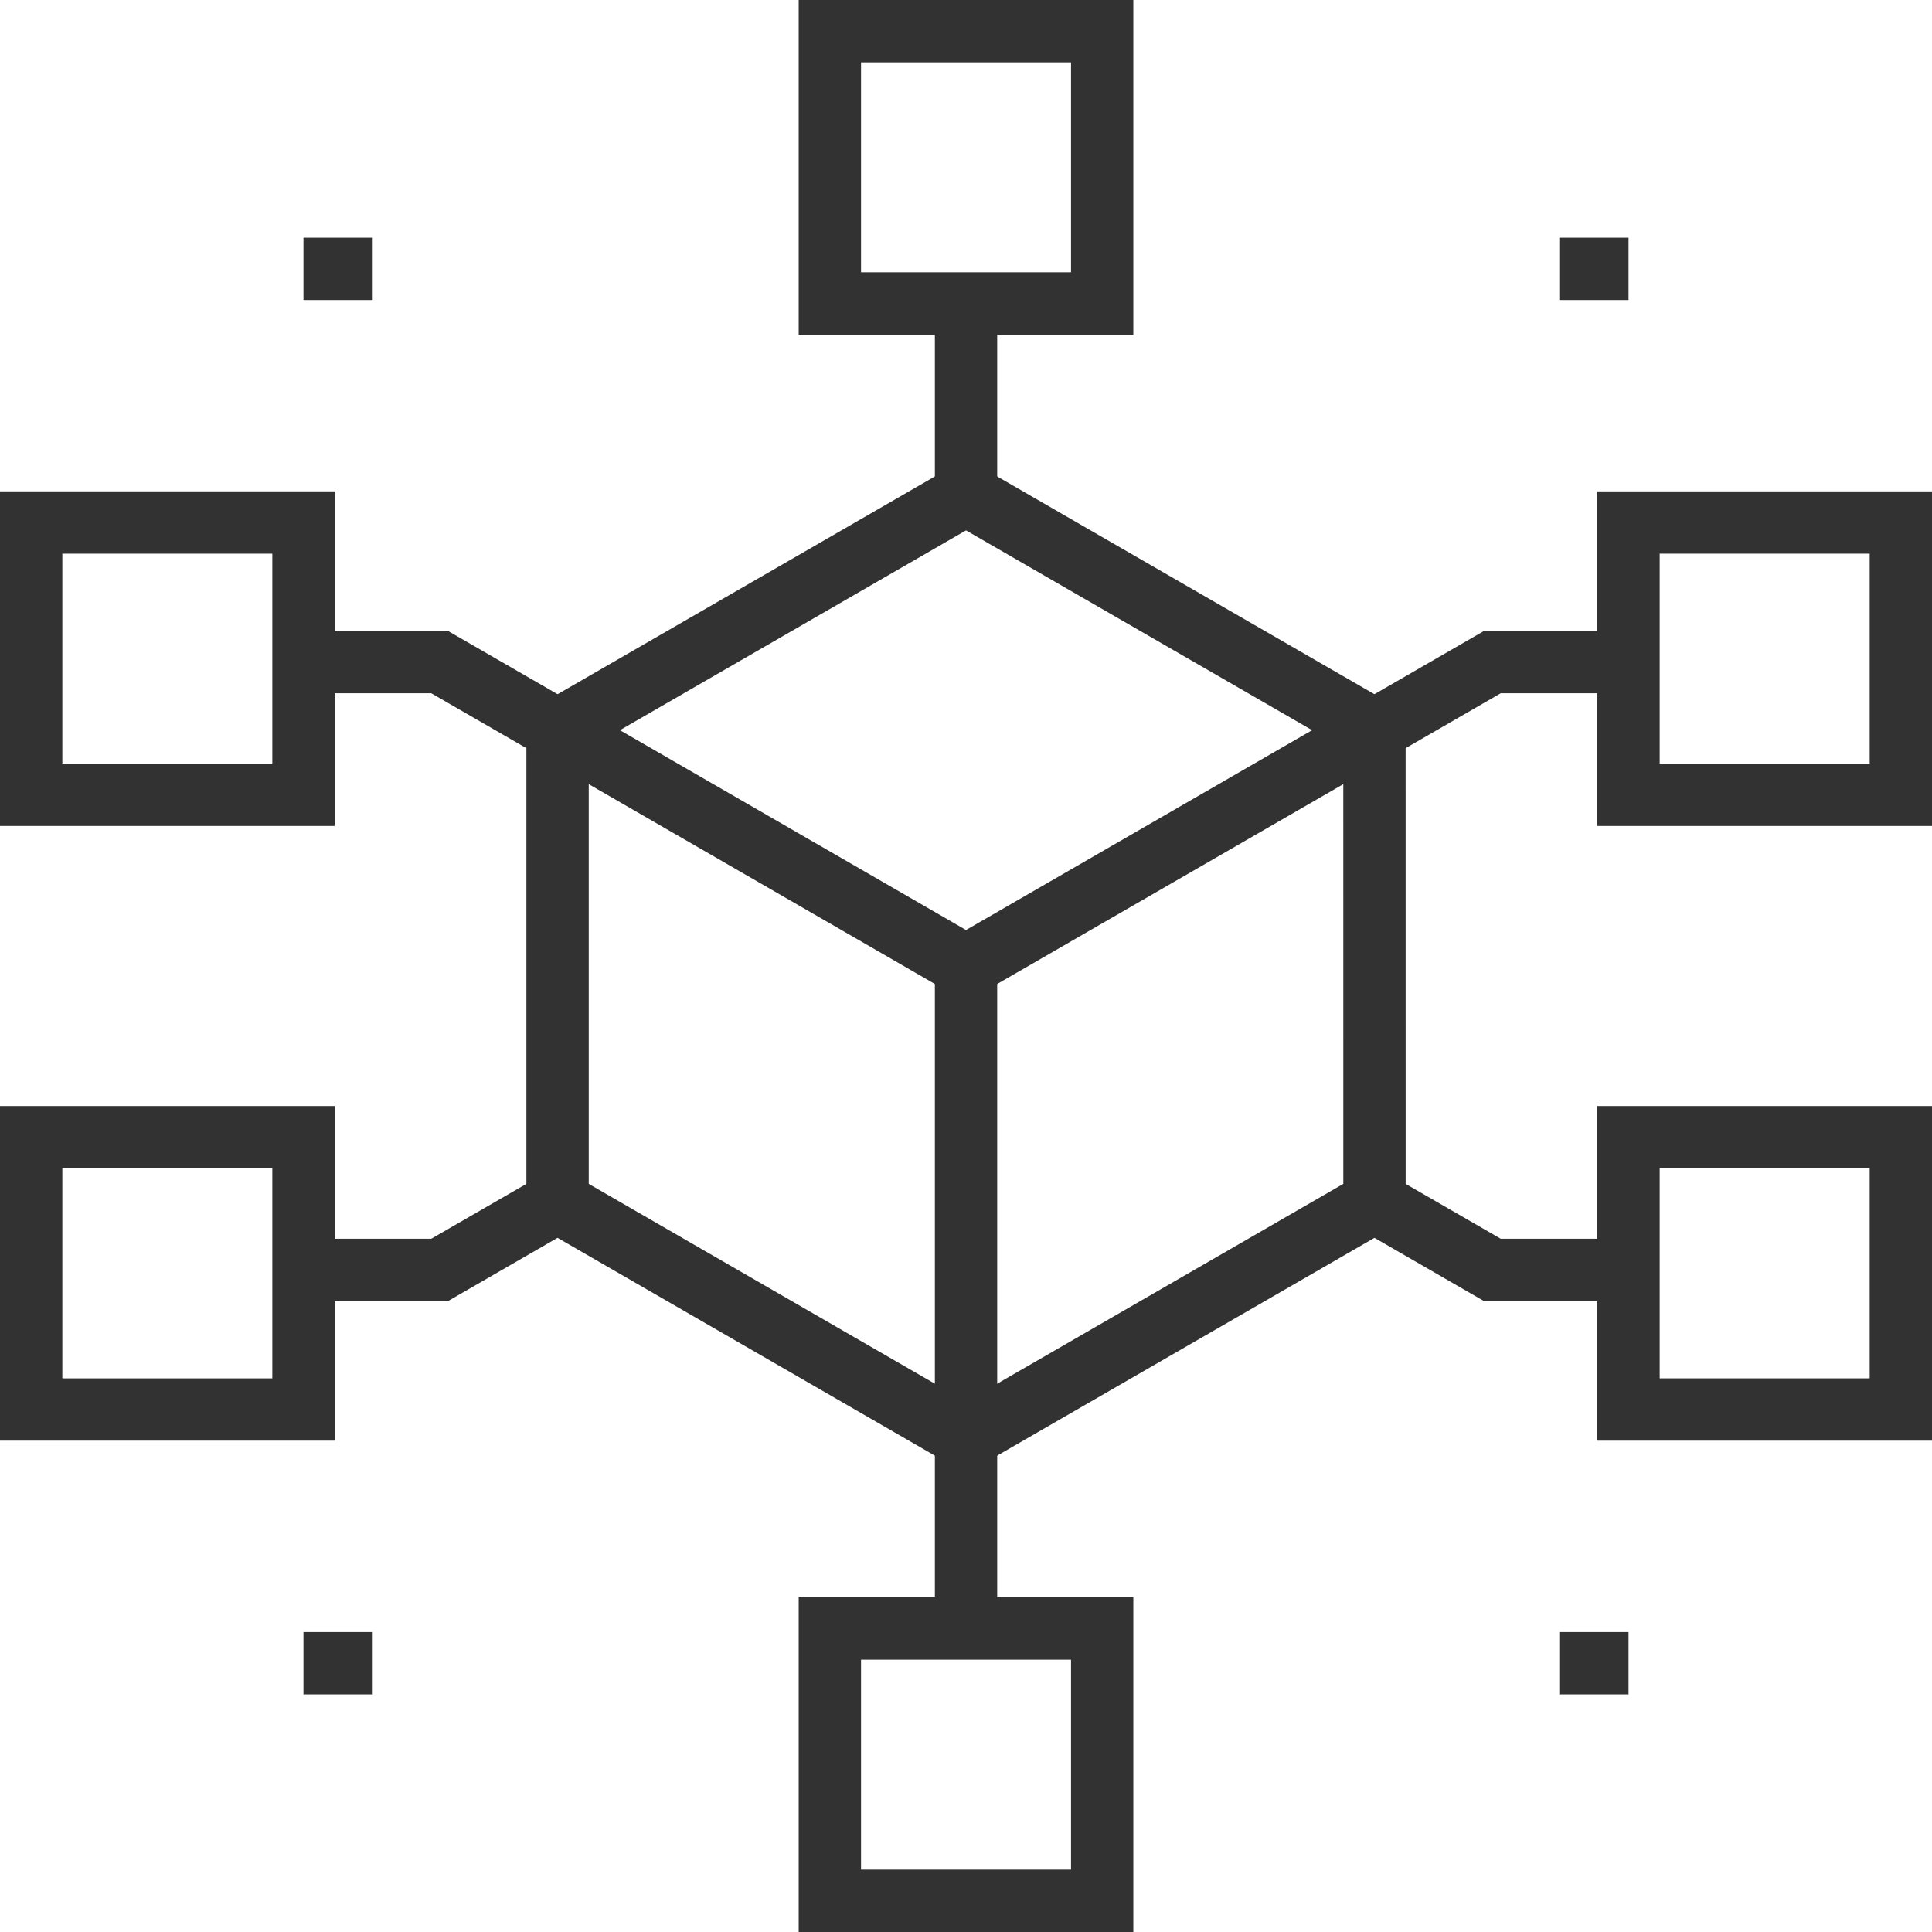
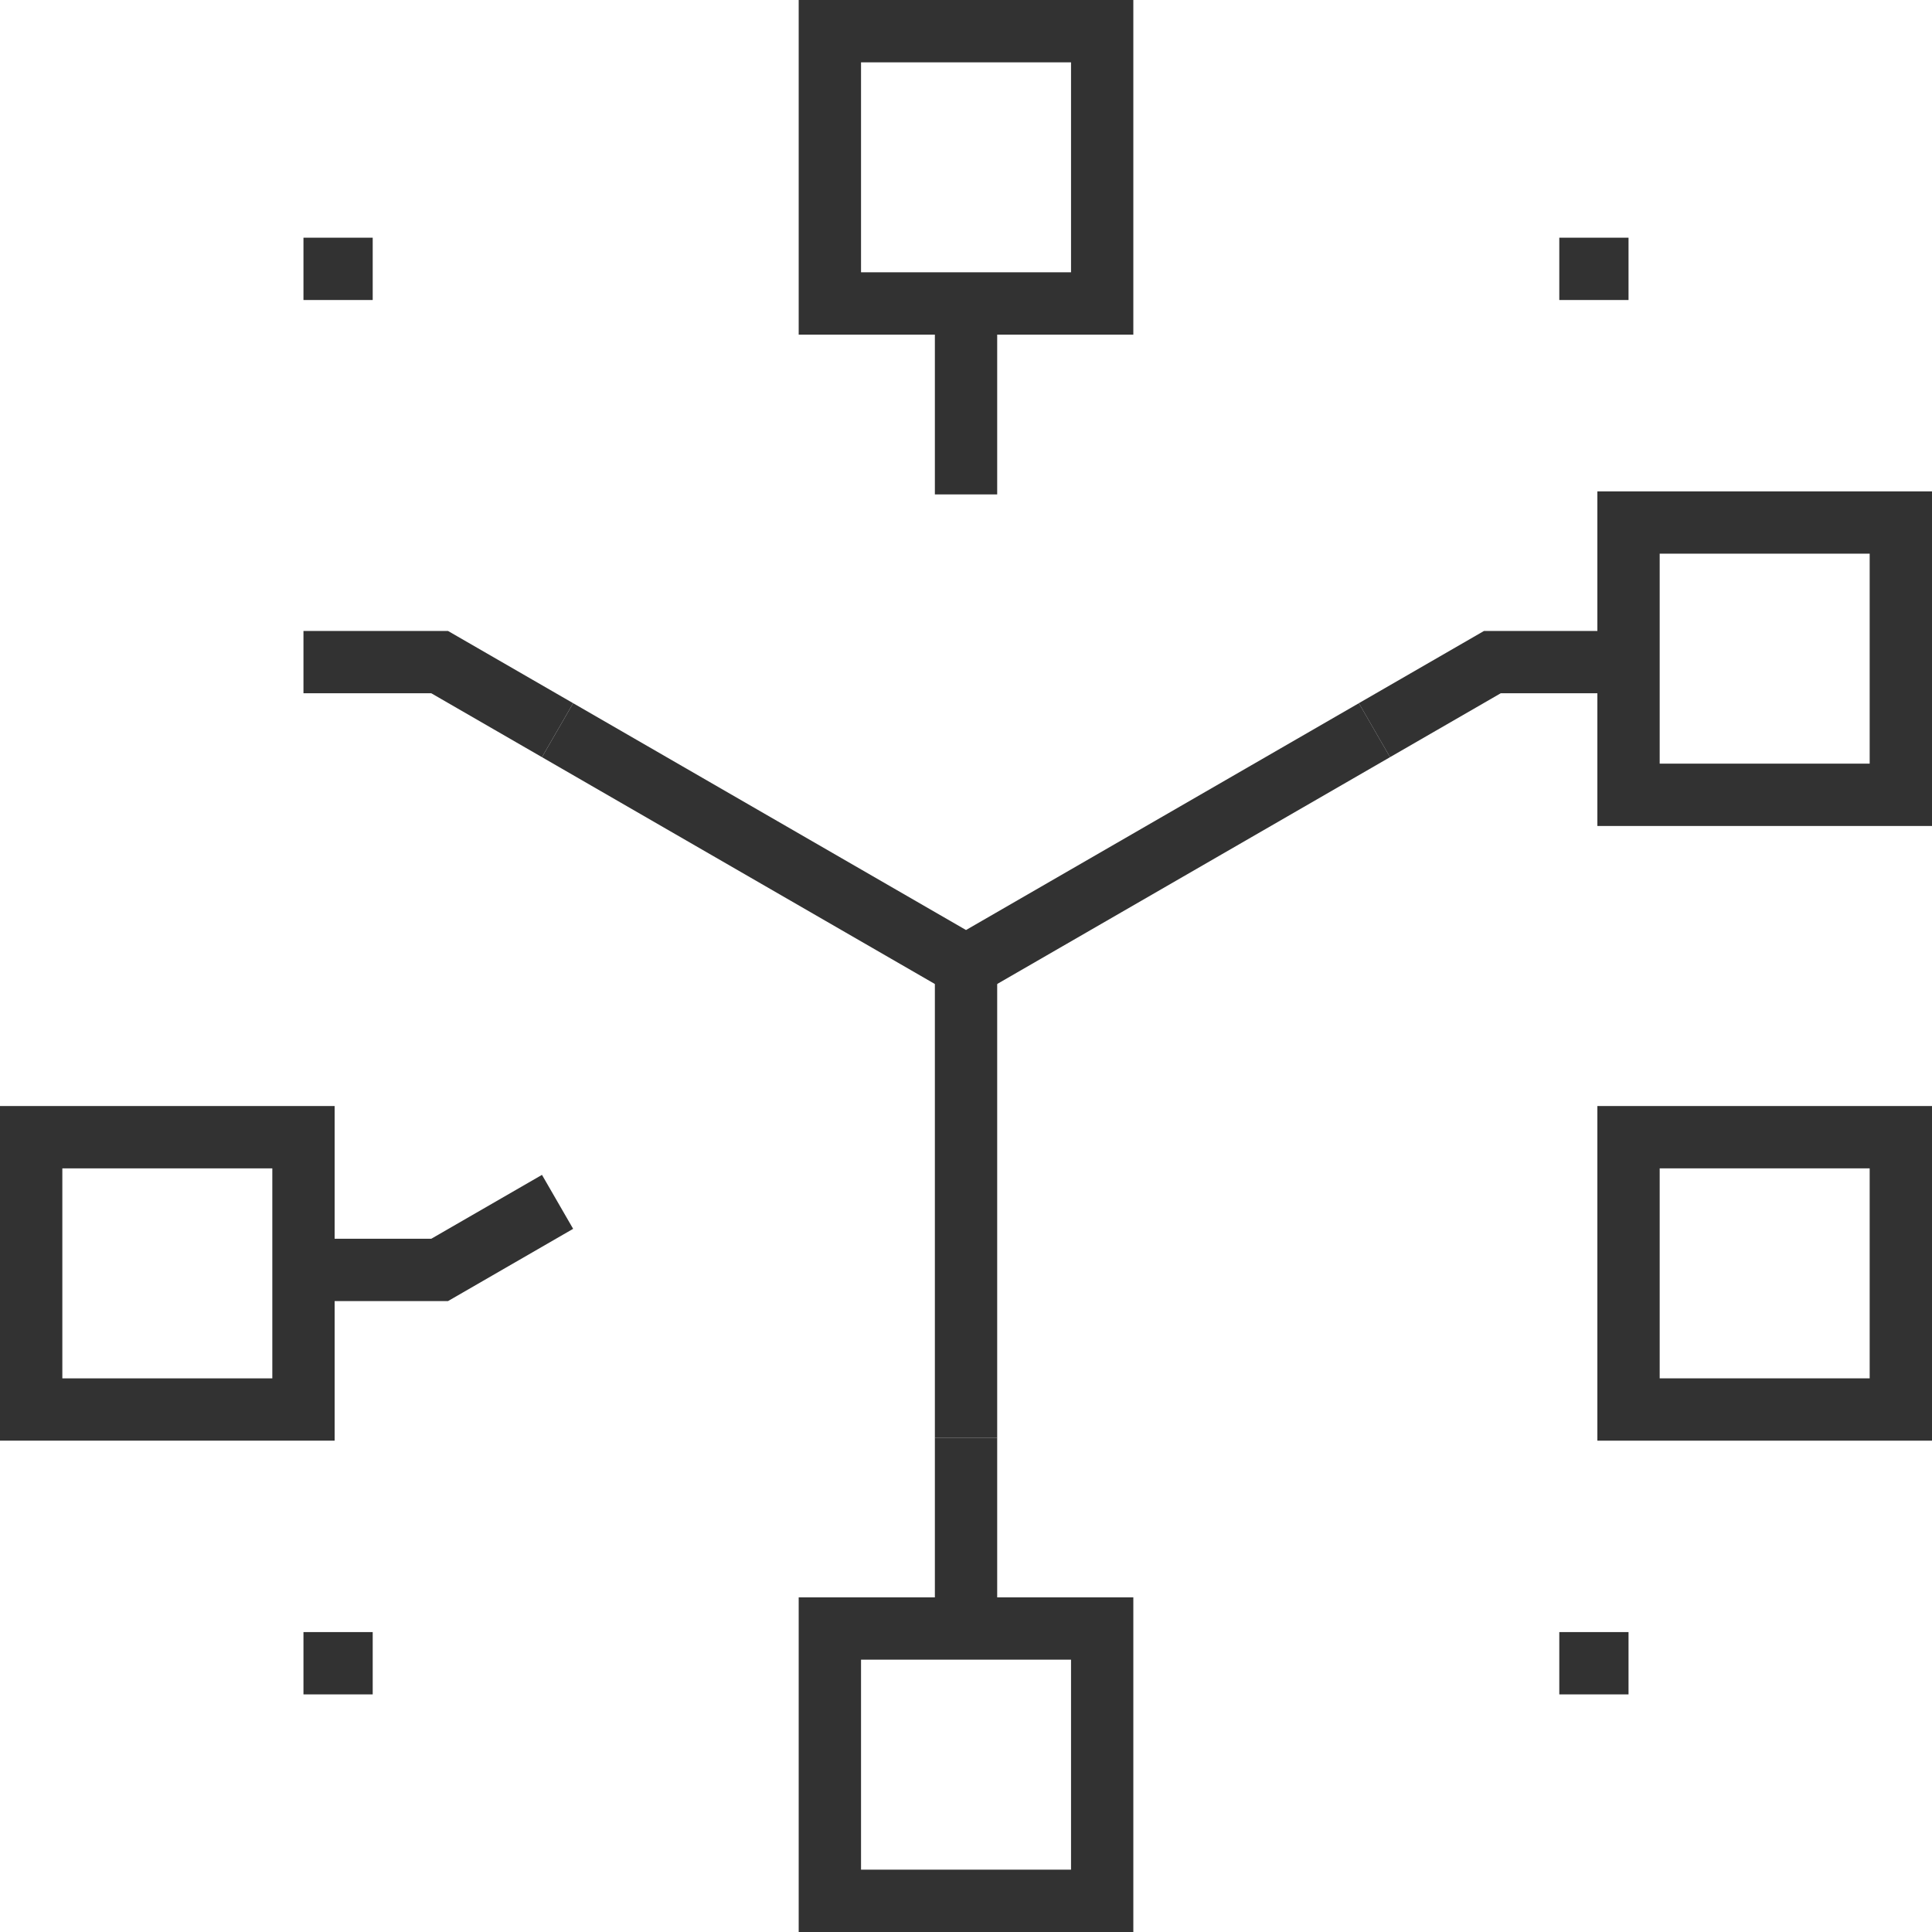
<svg xmlns="http://www.w3.org/2000/svg" id="Layer_2" data-name="Layer 2" viewBox="0 0 99.61 99.61">
  <defs>
    <style>
      .cls-1 {
        fill: #323232;
      }
    </style>
  </defs>
  <g id="Layer_1-2" data-name="Layer 1">
    <g>
      <g>
-         <path class="cls-1" d="M49.806,75.978l-22.666-13.084v-26.174l22.666-13.083,22.665,13.083,.002,26.172-22.667,13.086Zm-19.452-14.939l19.452,11.23,19.453-11.231-.001-22.463-19.452-11.229-19.452,11.229v22.465Z" />
        <polygon class="cls-1" points="49.806 51.66 27.943 39.038 29.55 36.255 49.806 47.95 70.061 36.255 71.668 39.038 49.806 51.66" />
        <rect class="cls-1" x="48.2" y="49.805" width="3.213" height="24.319" />
      </g>
      <polygon class="cls-1" points="27.943 39.038 22.235 35.743 15.646 35.743 15.646 32.53 23.097 32.53 29.55 36.255 27.943 39.038" />
      <polygon class="cls-1" points="71.667 39.038 70.06 36.255 76.513 32.53 83.964 32.53 83.964 35.743 77.375 35.743 71.667 39.038" />
-       <polygon class="cls-1" points="83.964 67.082 76.513 67.082 70.06 63.356 71.667 60.574 77.375 63.868 83.964 63.868 83.964 67.082" />
      <polygon class="cls-1" points="23.097 67.082 15.646 67.082 15.646 63.868 22.235 63.868 27.943 60.574 29.55 63.356 23.097 67.082" />
      <rect class="cls-1" x="48.2" y="15.646" width="3.213" height="9.845" />
      <rect class="cls-1" x="48.2" y="74.123" width="3.213" height="9.845" />
      <g>
        <rect class="cls-1" x="15.646" y="12.255" width="3.57" height="3.213" />
        <rect class="cls-1" x="80.394" y="12.255" width="3.57" height="3.213" />
        <rect class="cls-1" x="15.646" y="84.147" width="3.57" height="3.213" />
        <rect class="cls-1" x="80.394" y="84.147" width="3.57" height="3.213" />
      </g>
      <g>
        <path class="cls-1" d="M58.432,17.253h-17.253V0h17.253V17.253Zm-14.039-3.214h10.827V3.214h-10.827V14.039Z" />
        <path class="cls-1" d="M58.432,99.61h-17.253v-17.253h17.253v17.253Zm-14.039-3.214h10.827v-10.827h-10.827v10.827Z" />
-         <path class="cls-1" d="M17.253,42.586H0V25.334H17.253v17.253Zm-14.039-3.214H14.04v-10.826H3.214v10.826Z" />
        <path class="cls-1" d="M17.253,74.278H0v-17.253H17.253v17.253Zm-14.039-3.213H14.04v-10.827H3.214v10.827Z" />
        <path class="cls-1" d="M99.61,42.586h-17.253V25.334h17.253v17.253Zm-14.04-3.214h10.827v-10.826h-10.827v10.826Z" />
        <path class="cls-1" d="M99.61,74.278h-17.253v-17.253h17.253v17.253Zm-14.04-3.213h10.827v-10.827h-10.827v10.827Z" />
      </g>
    </g>
  </g>
</svg>